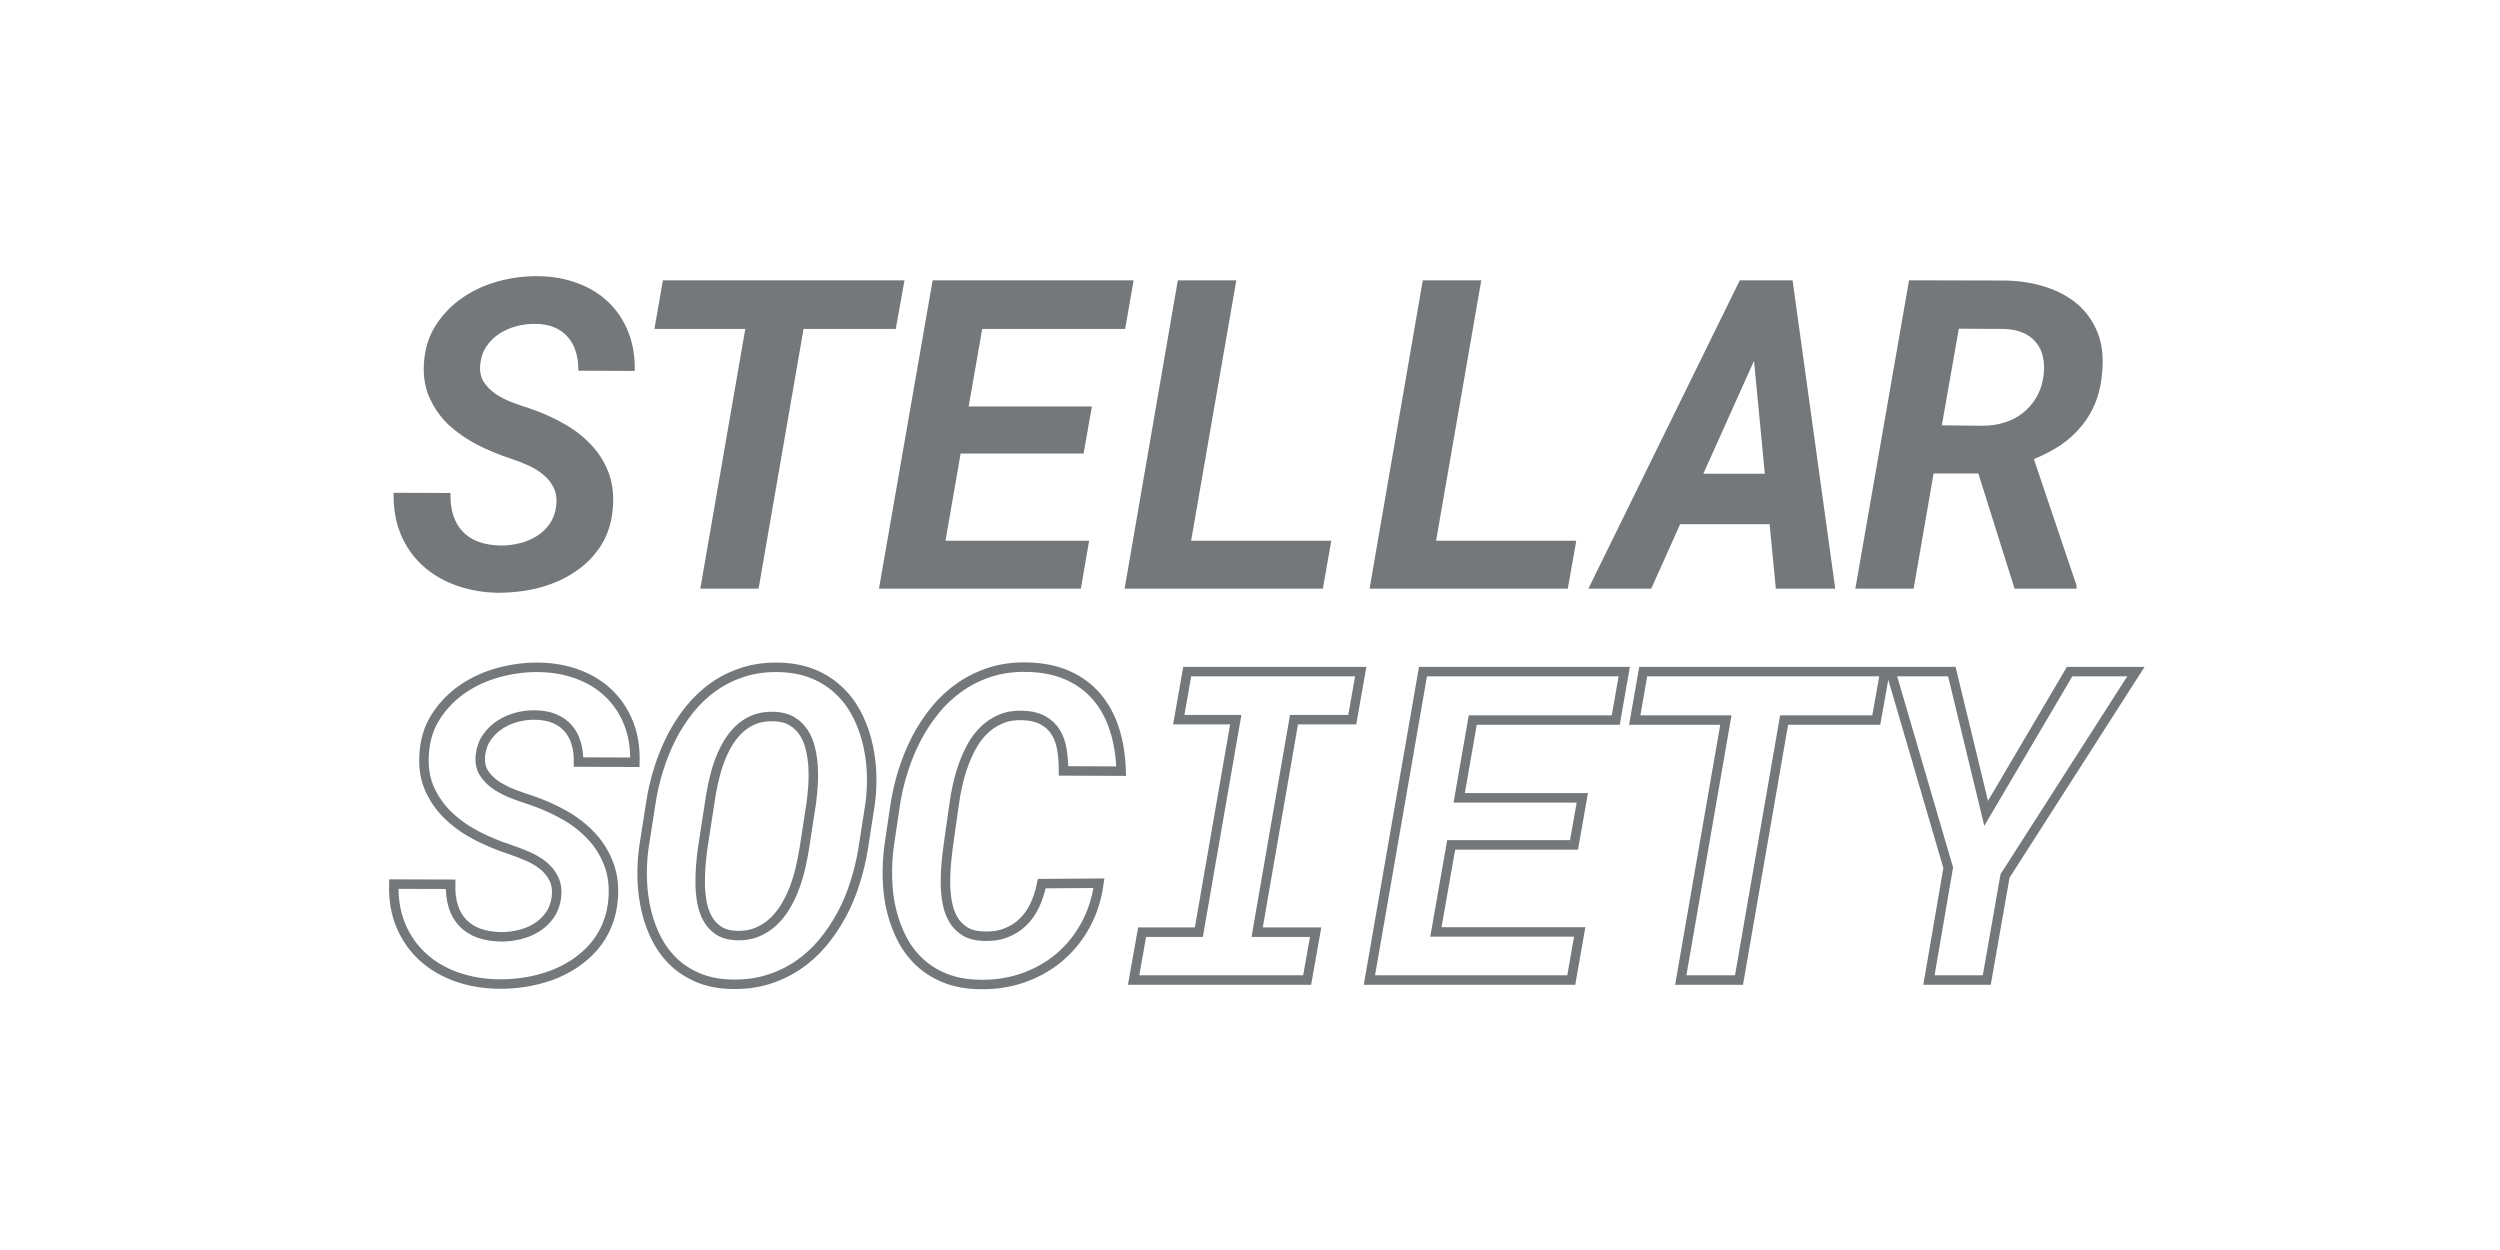
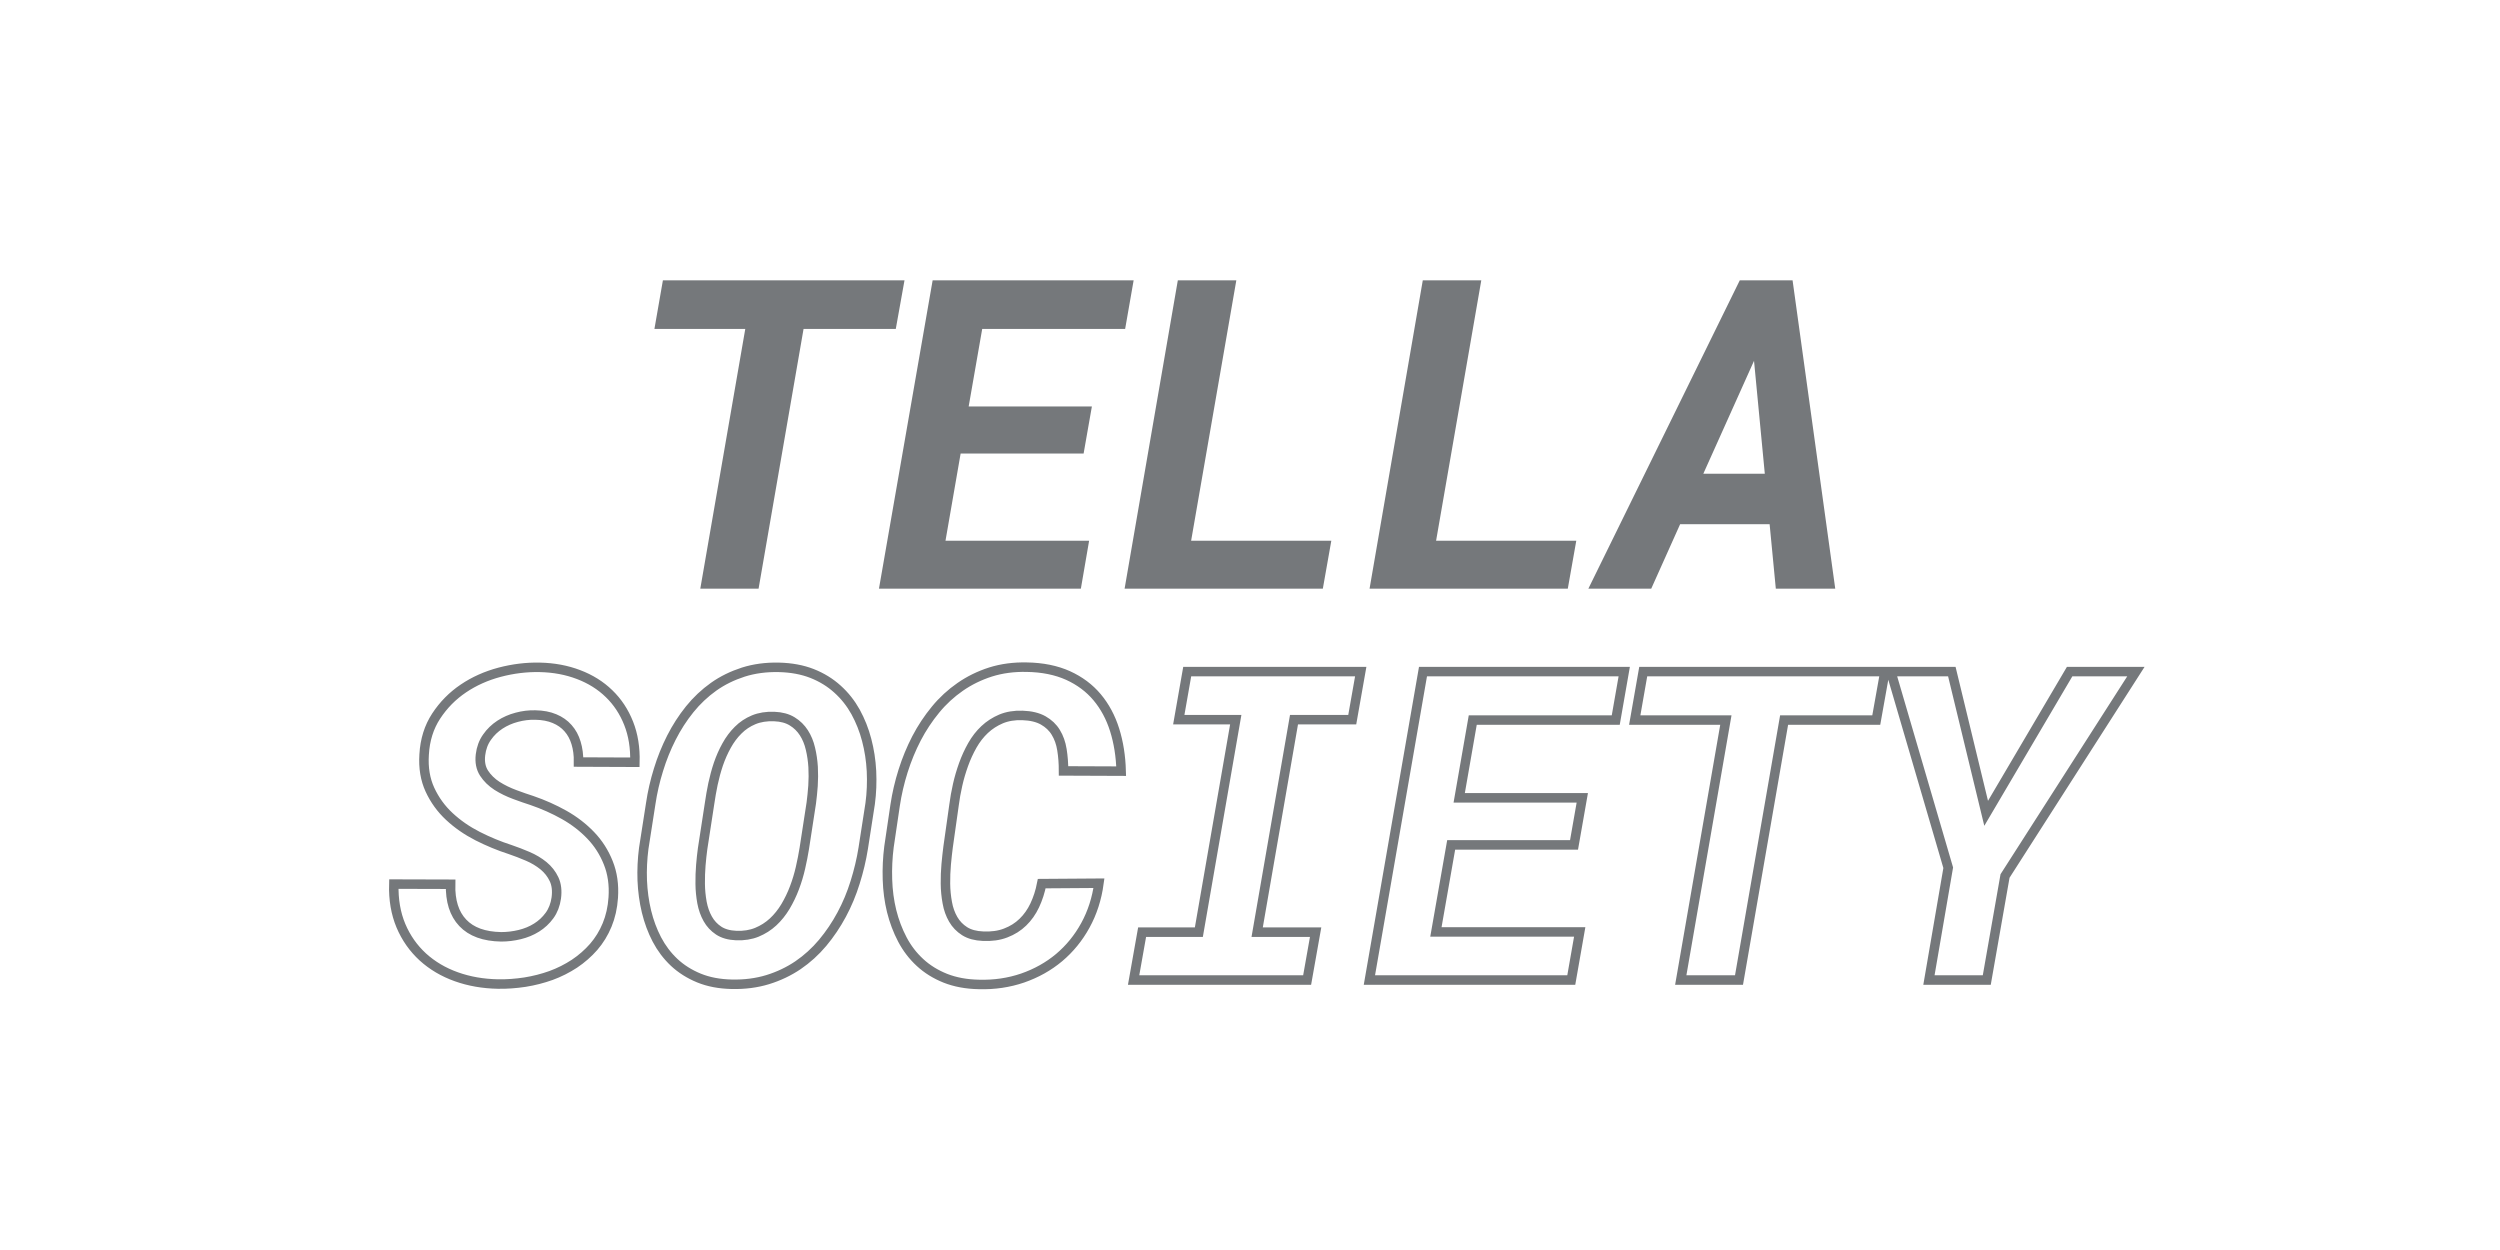
<svg xmlns="http://www.w3.org/2000/svg" version="1.0" preserveAspectRatio="xMidYMid meet" height="113" viewBox="0 0 170.25 84.75" zoomAndPan="magnify" width="226">
  <defs>
    <g />
  </defs>
  <path stroke-miterlimit="4" stroke-opacity="1" stroke-width="0.865" stroke="#75787b" d="M 39.814 24.525 C 39.903 23.855 39.835 23.285 39.61 22.809 C 39.385 22.333 39.066 21.925 38.647 21.58 C 38.229 21.24 37.747 20.952 37.209 20.722 C 36.665 20.491 36.131 20.282 35.603 20.104 C 34.598 19.78 33.615 19.372 32.642 18.88 C 31.669 18.383 30.811 17.787 30.063 17.091 C 29.315 16.395 28.729 15.585 28.295 14.648 C 27.866 13.717 27.688 12.65 27.766 11.452 C 27.839 10.113 28.206 8.941 28.865 7.936 C 29.524 6.932 30.345 6.095 31.339 5.425 C 32.328 4.756 33.432 4.264 34.651 3.94 C 35.864 3.621 37.083 3.469 38.307 3.495 C 39.584 3.521 40.761 3.741 41.844 4.154 C 42.921 4.562 43.852 5.143 44.621 5.891 C 45.396 6.639 45.992 7.539 46.41 8.596 C 46.829 9.652 47.017 10.835 46.981 12.148 L 41.844 12.127 C 41.854 11.499 41.781 10.918 41.619 10.39 C 41.462 9.861 41.216 9.412 40.886 9.04 C 40.557 8.664 40.143 8.376 39.652 8.172 C 39.155 7.963 38.574 7.853 37.904 7.842 C 37.334 7.827 36.774 7.895 36.215 8.046 C 35.655 8.193 35.142 8.418 34.677 8.721 C 34.216 9.024 33.819 9.401 33.5 9.861 C 33.175 10.317 32.977 10.855 32.903 11.473 C 32.825 12.127 32.935 12.686 33.228 13.141 C 33.526 13.602 33.923 13.984 34.415 14.303 C 34.912 14.617 35.451 14.878 36.032 15.093 C 36.607 15.307 37.135 15.49 37.611 15.642 C 38.632 15.993 39.605 16.427 40.53 16.945 C 41.456 17.468 42.262 18.09 42.953 18.812 C 43.643 19.529 44.177 20.366 44.553 21.313 C 44.935 22.26 45.087 23.316 45.008 24.488 C 44.946 25.404 44.757 26.23 44.449 26.978 C 44.14 27.726 43.732 28.391 43.225 28.977 C 42.712 29.562 42.126 30.075 41.467 30.515 C 40.803 30.949 40.091 31.31 39.333 31.587 C 38.574 31.859 37.779 32.063 36.958 32.194 C 36.131 32.319 35.31 32.382 34.483 32.366 C 33.133 32.34 31.873 32.121 30.701 31.702 C 29.529 31.284 28.509 30.682 27.646 29.897 C 26.788 29.107 26.118 28.16 25.648 27.046 C 25.182 25.932 24.962 24.666 25.004 23.254 L 30.178 23.269 C 30.141 24.792 30.507 25.963 31.287 26.785 C 32.066 27.611 33.238 28.035 34.792 28.061 C 35.362 28.061 35.922 27.993 36.481 27.857 C 37.041 27.721 37.554 27.512 38.019 27.219 C 38.48 26.931 38.872 26.565 39.197 26.12 C 39.521 25.676 39.725 25.142 39.814 24.525 Z M 67.796 19.989 C 67.629 21.03 67.383 22.066 67.058 23.097 C 66.739 24.127 66.331 25.105 65.834 26.031 C 65.337 26.957 64.757 27.82 64.097 28.61 C 63.433 29.4 62.685 30.08 61.848 30.651 C 61.011 31.216 60.09 31.655 59.086 31.964 C 58.081 32.272 56.988 32.414 55.801 32.387 C 54.681 32.361 53.687 32.173 52.819 31.817 C 51.95 31.461 51.197 30.985 50.559 30.389 C 49.921 29.787 49.398 29.092 48.984 28.302 C 48.571 27.512 48.257 26.659 48.037 25.754 C 47.818 24.844 47.692 23.902 47.65 22.924 C 47.614 21.946 47.661 20.973 47.786 20.005 L 48.424 15.914 C 48.576 14.884 48.812 13.858 49.131 12.833 C 49.445 11.808 49.837 10.835 50.308 9.909 C 50.779 8.983 51.333 8.119 51.977 7.319 C 52.62 6.524 53.347 5.839 54.158 5.263 C 54.969 4.688 55.874 4.248 56.863 3.929 C 57.856 3.615 58.934 3.469 60.106 3.495 C 61.241 3.521 62.246 3.71 63.13 4.055 C 64.014 4.405 64.783 4.876 65.447 5.478 C 66.111 6.074 66.661 6.77 67.1 7.56 C 67.534 8.355 67.874 9.202 68.11 10.113 C 68.35 11.018 68.497 11.97 68.549 12.958 C 68.596 13.952 68.56 14.936 68.429 15.914 Z M 63.062 15.857 C 63.124 15.38 63.177 14.857 63.219 14.292 C 63.255 13.727 63.26 13.157 63.229 12.582 C 63.192 12.012 63.114 11.452 62.983 10.913 C 62.858 10.369 62.659 9.888 62.387 9.464 C 62.115 9.04 61.764 8.69 61.325 8.423 C 60.885 8.151 60.341 8.004 59.682 7.978 C 58.976 7.952 58.348 8.051 57.809 8.276 C 57.271 8.501 56.795 8.815 56.392 9.223 C 55.984 9.626 55.633 10.097 55.34 10.63 C 55.042 11.164 54.796 11.729 54.592 12.32 C 54.393 12.911 54.231 13.518 54.1 14.125 C 53.975 14.737 53.87 15.323 53.792 15.877 L 53.154 20.026 C 53.091 20.476 53.038 20.978 52.991 21.532 C 52.944 22.087 52.929 22.652 52.934 23.233 C 52.939 23.813 52.997 24.378 53.096 24.933 C 53.201 25.487 53.373 25.979 53.619 26.418 C 53.865 26.858 54.195 27.214 54.613 27.491 C 55.032 27.768 55.57 27.92 56.224 27.946 C 56.92 27.972 57.548 27.873 58.097 27.648 C 58.652 27.418 59.143 27.109 59.578 26.706 C 60.007 26.309 60.383 25.838 60.708 25.299 C 61.027 24.76 61.304 24.19 61.529 23.588 C 61.754 22.992 61.937 22.385 62.078 21.763 C 62.219 21.145 62.334 20.559 62.423 20.005 Z M 89.286 23.175 C 89.092 24.593 88.679 25.869 88.046 27.02 C 87.418 28.166 86.618 29.144 85.655 29.955 C 84.688 30.766 83.579 31.383 82.334 31.817 C 81.083 32.246 79.749 32.445 78.337 32.403 C 77.191 32.382 76.171 32.189 75.282 31.838 C 74.393 31.482 73.624 31.006 72.975 30.405 C 72.326 29.808 71.787 29.107 71.364 28.302 C 70.94 27.496 70.616 26.633 70.385 25.712 C 70.16 24.792 70.035 23.834 70.004 22.835 C 69.972 21.841 70.019 20.842 70.145 19.853 L 70.705 16.066 C 70.861 15.025 71.102 13.984 71.432 12.937 C 71.761 11.896 72.169 10.908 72.656 9.966 C 73.148 9.024 73.723 8.156 74.387 7.35 C 75.046 6.545 75.8 5.854 76.637 5.274 C 77.474 4.693 78.394 4.243 79.404 3.919 C 80.419 3.6 81.512 3.453 82.7 3.479 C 84.138 3.5 85.394 3.757 86.466 4.238 C 87.534 4.724 88.418 5.384 89.119 6.221 C 89.82 7.058 90.353 8.046 90.714 9.192 C 91.075 10.338 91.274 11.593 91.311 12.958 L 86.058 12.937 C 86.058 12.257 86.011 11.614 85.912 11.007 C 85.818 10.406 85.629 9.877 85.352 9.427 C 85.08 8.972 84.693 8.611 84.206 8.334 C 83.715 8.057 83.087 7.905 82.313 7.879 C 81.58 7.853 80.926 7.963 80.361 8.198 C 79.796 8.439 79.299 8.758 78.865 9.166 C 78.436 9.569 78.06 10.05 77.746 10.604 C 77.432 11.159 77.165 11.74 76.945 12.352 C 76.726 12.964 76.543 13.581 76.401 14.214 C 76.26 14.847 76.15 15.448 76.077 16.029 L 75.533 19.874 C 75.47 20.35 75.413 20.879 75.36 21.454 C 75.308 22.035 75.287 22.621 75.292 23.212 C 75.298 23.808 75.355 24.384 75.46 24.954 C 75.559 25.519 75.742 26.021 75.999 26.466 C 76.255 26.91 76.605 27.271 77.04 27.548 C 77.479 27.826 78.039 27.977 78.719 28.004 C 79.493 28.04 80.184 27.946 80.785 27.711 C 81.392 27.48 81.915 27.151 82.349 26.727 C 82.789 26.303 83.15 25.791 83.432 25.194 C 83.715 24.593 83.929 23.934 84.07 23.212 Z M 97.332 3.882 L 113.151 3.882 L 112.377 8.266 L 107.067 8.266 L 103.709 27.637 L 109.039 27.637 L 108.265 32 L 92.446 32 L 93.22 27.637 L 98.394 27.637 L 101.757 8.266 L 96.563 8.266 Z M 132.596 19.681 L 121.396 19.681 L 120.004 27.616 L 133.114 27.616 L 132.345 32 L 113.941 32 L 118.827 3.882 L 137.173 3.882 L 136.399 8.303 L 123.363 8.303 L 122.128 15.391 L 133.349 15.391 Z M 160.149 8.303 L 151.747 8.303 L 147.636 32 L 142.326 32 L 146.438 8.303 L 138.13 8.303 L 138.905 3.882 L 160.939 3.882 Z M 170.167 16.803 L 177.778 3.882 L 183.82 3.882 L 171.888 22.516 L 170.224 32 L 164.951 32 L 166.709 21.763 L 161.478 3.882 L 167.038 3.882 Z M 170.167 16.803" stroke-linejoin="miter" fill="none" transform="matrix(0.747, 0, 0, 0.747, 8.142, 42.648)" stroke-linecap="butt" />
  <g fill-opacity="1" fill="#75787b">
    <g transform="translate(25.946, 39.901)">
      <g>
-         <path d="M 11.922 -5.578 C 11.992 -6.078 11.941 -6.504 11.766 -6.859 C 11.598 -7.211 11.359 -7.516 11.047 -7.766 C 10.734 -8.023 10.375 -8.242 9.969 -8.422 C 9.57 -8.598 9.176 -8.75 8.781 -8.875 C 8.031 -9.125 7.289 -9.43 6.562 -9.797 C 5.844 -10.172 5.203 -10.613 4.641 -11.125 C 4.086 -11.645 3.648 -12.254 3.328 -12.953 C 3.004 -13.648 2.867 -14.445 2.922 -15.344 C 2.984 -16.344 3.258 -17.219 3.75 -17.969 C 4.238 -18.719 4.852 -19.344 5.594 -19.844 C 6.332 -20.344 7.156 -20.711 8.062 -20.953 C 8.977 -21.191 9.891 -21.301 10.797 -21.281 C 11.754 -21.258 12.633 -21.094 13.438 -20.781 C 14.25 -20.477 14.941 -20.047 15.516 -19.484 C 16.086 -18.93 16.531 -18.258 16.844 -17.469 C 17.156 -16.688 17.301 -15.805 17.281 -14.828 L 13.438 -14.844 C 13.445 -15.312 13.391 -15.742 13.266 -16.141 C 13.148 -16.535 12.969 -16.867 12.719 -17.141 C 12.477 -17.422 12.172 -17.641 11.797 -17.797 C 11.43 -17.953 11 -18.031 10.5 -18.031 C 10.07 -18.039 9.648 -17.988 9.234 -17.875 C 8.816 -17.77 8.43 -17.602 8.078 -17.375 C 7.734 -17.156 7.441 -16.875 7.203 -16.531 C 6.961 -16.188 6.816 -15.785 6.766 -15.328 C 6.703 -14.836 6.781 -14.422 7 -14.078 C 7.227 -13.734 7.523 -13.441 7.891 -13.203 C 8.266 -12.973 8.664 -12.781 9.094 -12.625 C 9.531 -12.469 9.926 -12.332 10.281 -12.219 C 11.039 -11.957 11.766 -11.629 12.453 -11.234 C 13.148 -10.848 13.754 -10.383 14.266 -9.844 C 14.785 -9.312 15.188 -8.691 15.469 -7.984 C 15.75 -7.273 15.859 -6.484 15.797 -5.609 C 15.754 -4.922 15.617 -4.297 15.391 -3.734 C 15.16 -3.18 14.852 -2.688 14.469 -2.25 C 14.094 -1.812 13.656 -1.43 13.156 -1.109 C 12.664 -0.785 12.133 -0.52 11.562 -0.312 C 11 -0.102 10.41 0.047 9.797 0.141 C 9.18 0.234 8.562 0.281 7.938 0.281 C 6.938 0.258 6 0.094 5.125 -0.219 C 4.25 -0.531 3.488 -0.977 2.844 -1.562 C 2.195 -2.156 1.695 -2.867 1.344 -3.703 C 1 -4.535 0.836 -5.477 0.859 -6.531 L 4.734 -6.516 C 4.703 -5.379 4.977 -4.504 5.562 -3.891 C 6.145 -3.273 7.016 -2.957 8.172 -2.938 C 8.598 -2.938 9.02 -2.988 9.438 -3.094 C 9.852 -3.195 10.234 -3.352 10.578 -3.562 C 10.93 -3.781 11.227 -4.055 11.469 -4.391 C 11.707 -4.723 11.859 -5.117 11.922 -5.578 Z M 11.922 -5.578" />
-       </g>
+         </g>
    </g>
  </g>
  <g fill-opacity="1" fill="#75787b">
    <g transform="translate(42.628, 39.901)">
      <g>
        <path d="M 18.375 -17.688 L 12.094 -17.688 L 9.031 0 L 5.062 0 L 8.125 -17.688 L 1.938 -17.688 L 2.516 -21 L 18.969 -21 Z M 18.375 -17.688" />
      </g>
    </g>
  </g>
  <g fill-opacity="1" fill="#75787b">
    <g transform="translate(59.31, 39.901)">
      <g>
        <path d="M 14.484 -9.203 L 6.109 -9.203 L 5.078 -3.266 L 14.859 -3.266 L 14.297 0 L 0.547 0 L 4.203 -21 L 17.891 -21 L 17.312 -17.688 L 7.578 -17.688 L 6.656 -12.406 L 15.047 -12.406 Z M 14.484 -9.203" />
      </g>
    </g>
  </g>
  <g fill-opacity="1" fill="#75787b">
    <g transform="translate(75.991, 39.901)">
      <g>
        <path d="M 5.125 -3.266 L 14.672 -3.266 L 14.094 0 L 0.594 0 L 4.219 -21 L 8.203 -21 Z M 5.125 -3.266" />
      </g>
    </g>
  </g>
  <g fill-opacity="1" fill="#75787b">
    <g transform="translate(92.673, 39.901)">
      <g>
        <path d="M 5.125 -3.266 L 14.672 -3.266 L 14.094 0 L 0.594 0 L 4.219 -21 L 8.203 -21 Z M 5.125 -3.266" />
      </g>
    </g>
  </g>
  <g fill-opacity="1" fill="#75787b">
    <g transform="translate(109.355, 39.901)">
      <g>
        <path d="M 11.156 -4.391 L 5.062 -4.391 L 3.094 0 L -1.188 0 L 9.125 -21 L 12.719 -21 L 15.625 0 L 11.578 0 Z M 6.641 -7.828 L 10.828 -7.828 L 10.094 -15.516 Z M 6.641 -7.828" />
      </g>
    </g>
  </g>
  <g fill-opacity="1" fill="#75787b">
    <g transform="translate(126.037, 39.901)">
      <g>
-         <path d="M 8.688 -7.844 L 5.641 -7.844 L 4.281 0 L 0.312 0 L 3.969 -21 L 10.578 -20.984 C 11.547 -20.961 12.441 -20.816 13.266 -20.547 C 14.098 -20.285 14.816 -19.898 15.422 -19.391 C 16.023 -18.879 16.484 -18.238 16.797 -17.469 C 17.109 -16.707 17.219 -15.805 17.125 -14.766 C 17.07 -14.023 16.926 -13.348 16.688 -12.734 C 16.445 -12.117 16.125 -11.566 15.719 -11.078 C 15.32 -10.586 14.848 -10.156 14.297 -9.781 C 13.754 -9.414 13.145 -9.098 12.469 -8.828 L 15.375 -0.219 L 15.375 0 L 11.156 0 Z M 6.203 -11.125 L 8.953 -11.094 C 9.484 -11.094 9.984 -11.164 10.453 -11.312 C 10.93 -11.457 11.352 -11.676 11.719 -11.969 C 12.094 -12.258 12.398 -12.613 12.641 -13.031 C 12.891 -13.457 13.051 -13.941 13.125 -14.484 C 13.25 -15.473 13.07 -16.242 12.594 -16.797 C 12.125 -17.359 11.398 -17.656 10.422 -17.688 L 7.359 -17.703 Z M 6.203 -11.125" />
-       </g>
+         </g>
    </g>
  </g>
  <g fill-opacity="1" fill="#75787b">
    <g transform="translate(142.725, 39.901)">
      <g />
    </g>
  </g>
</svg>